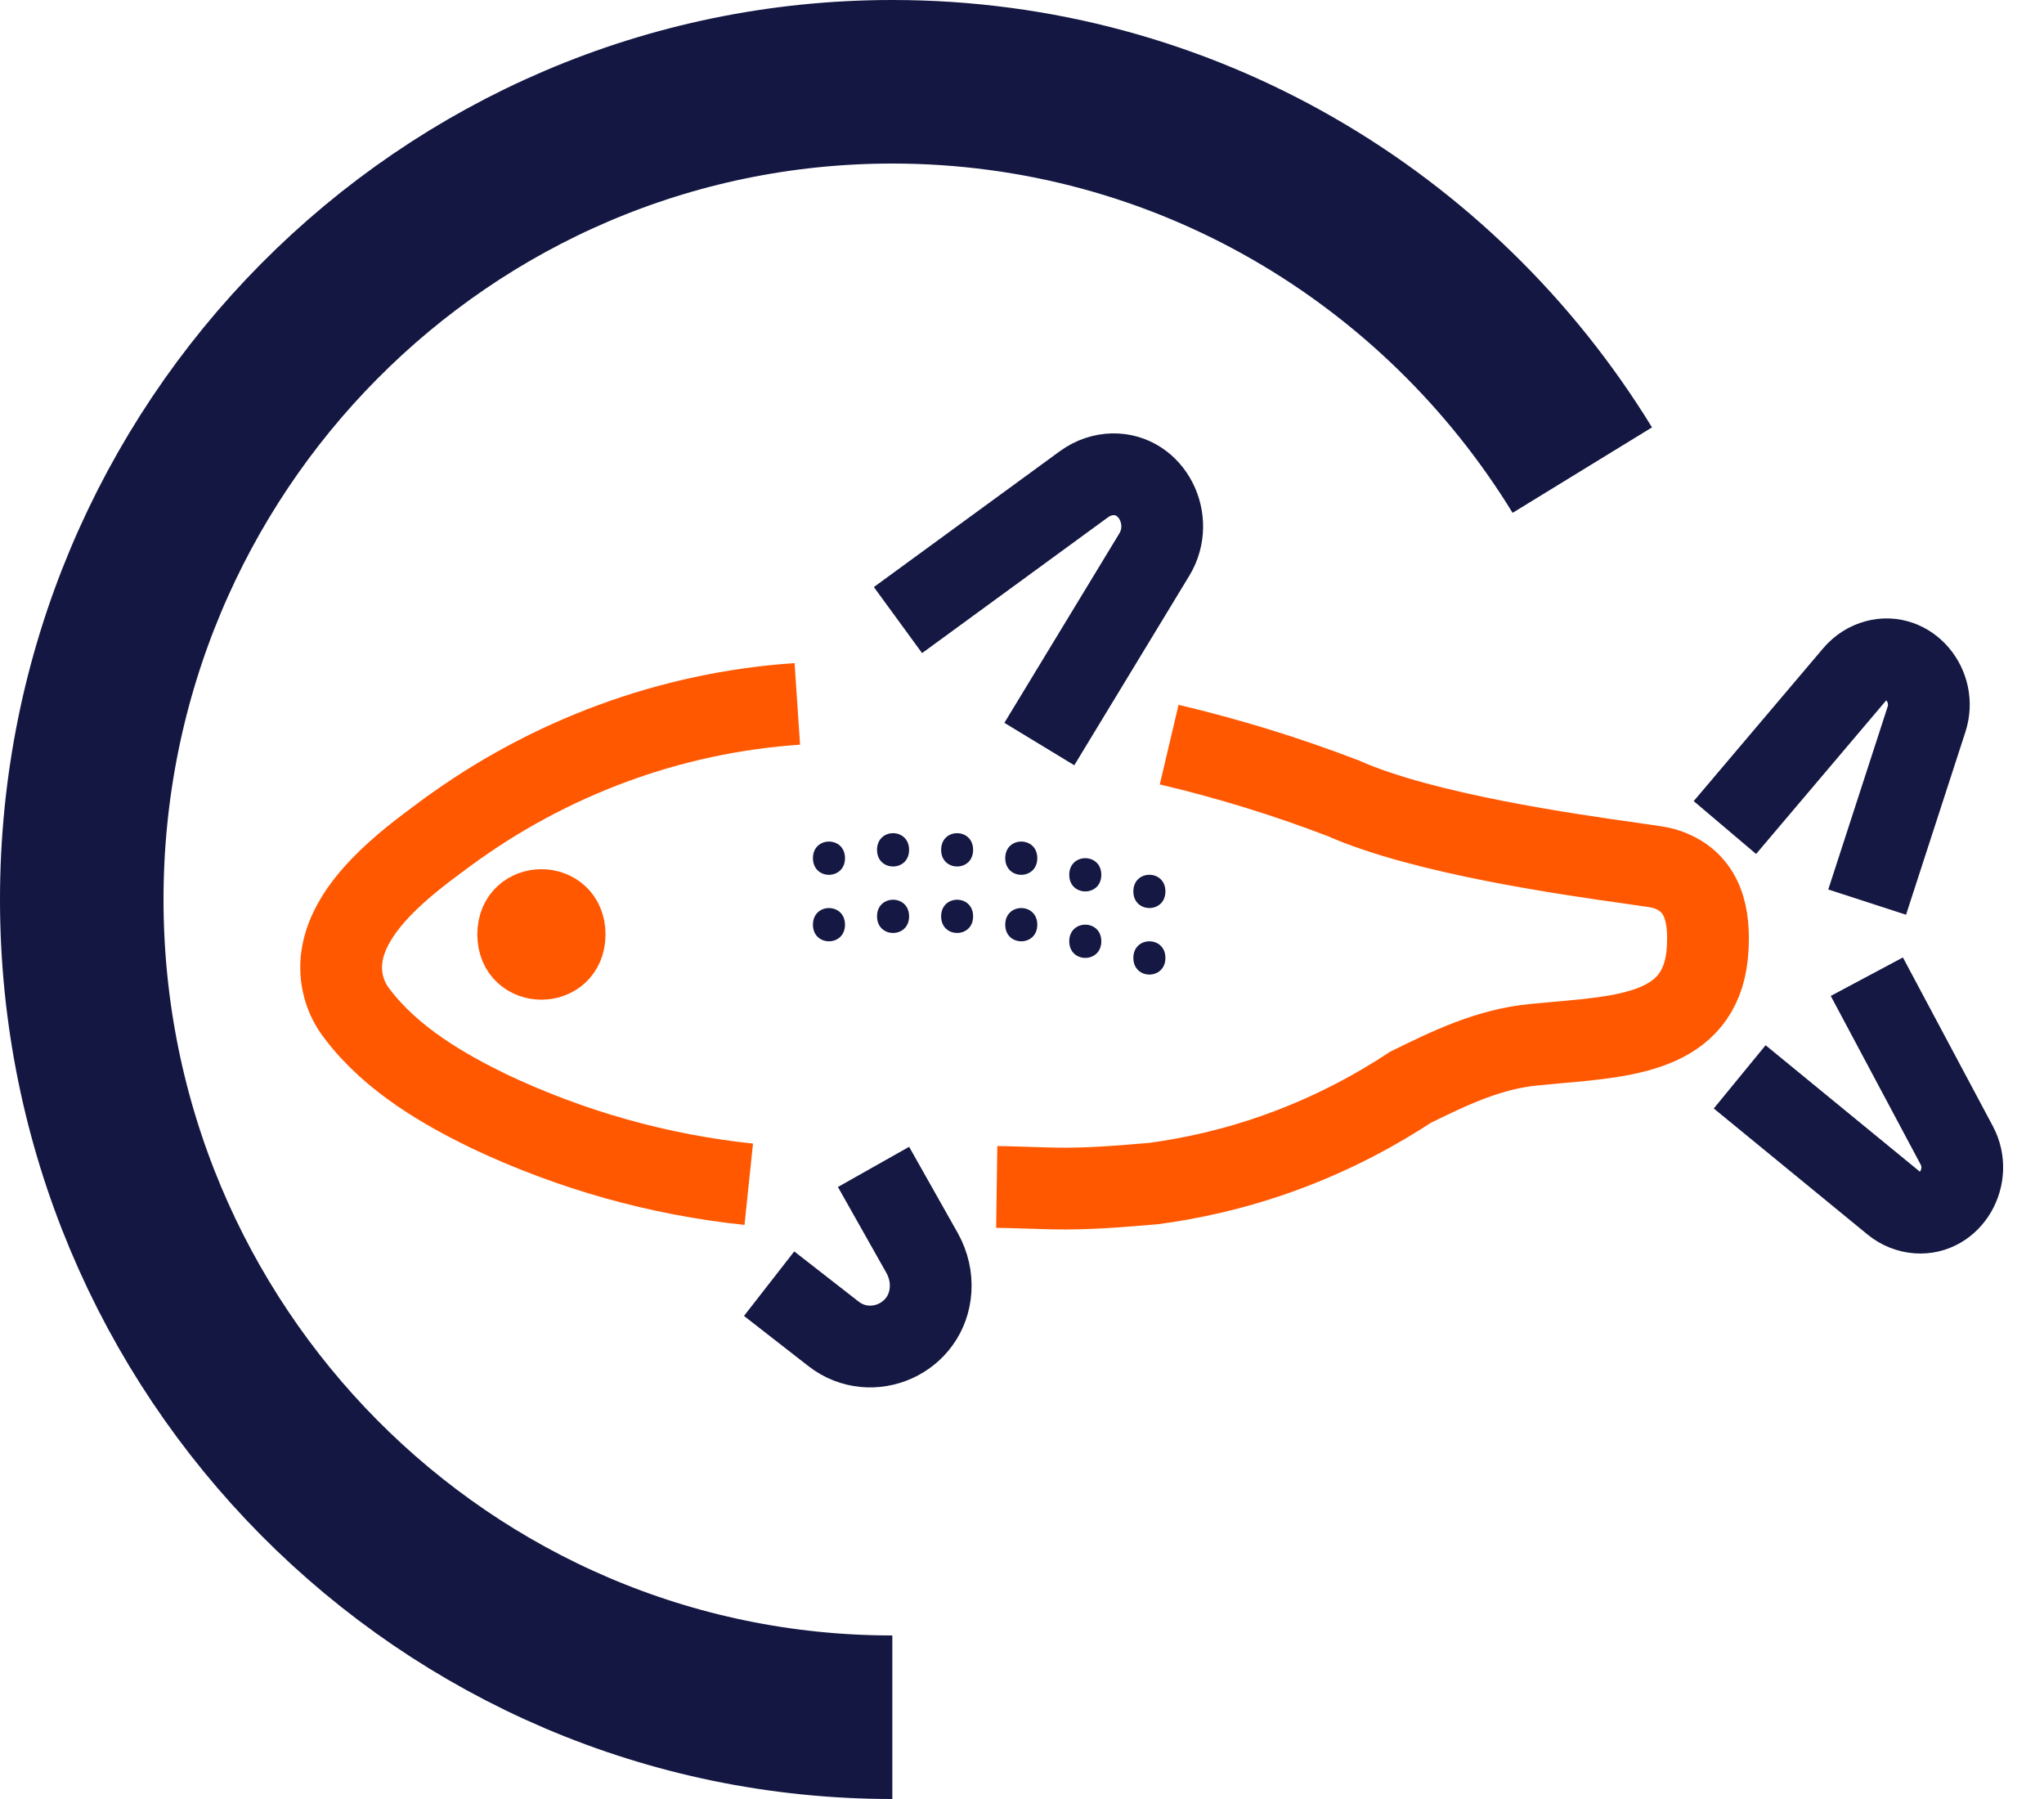
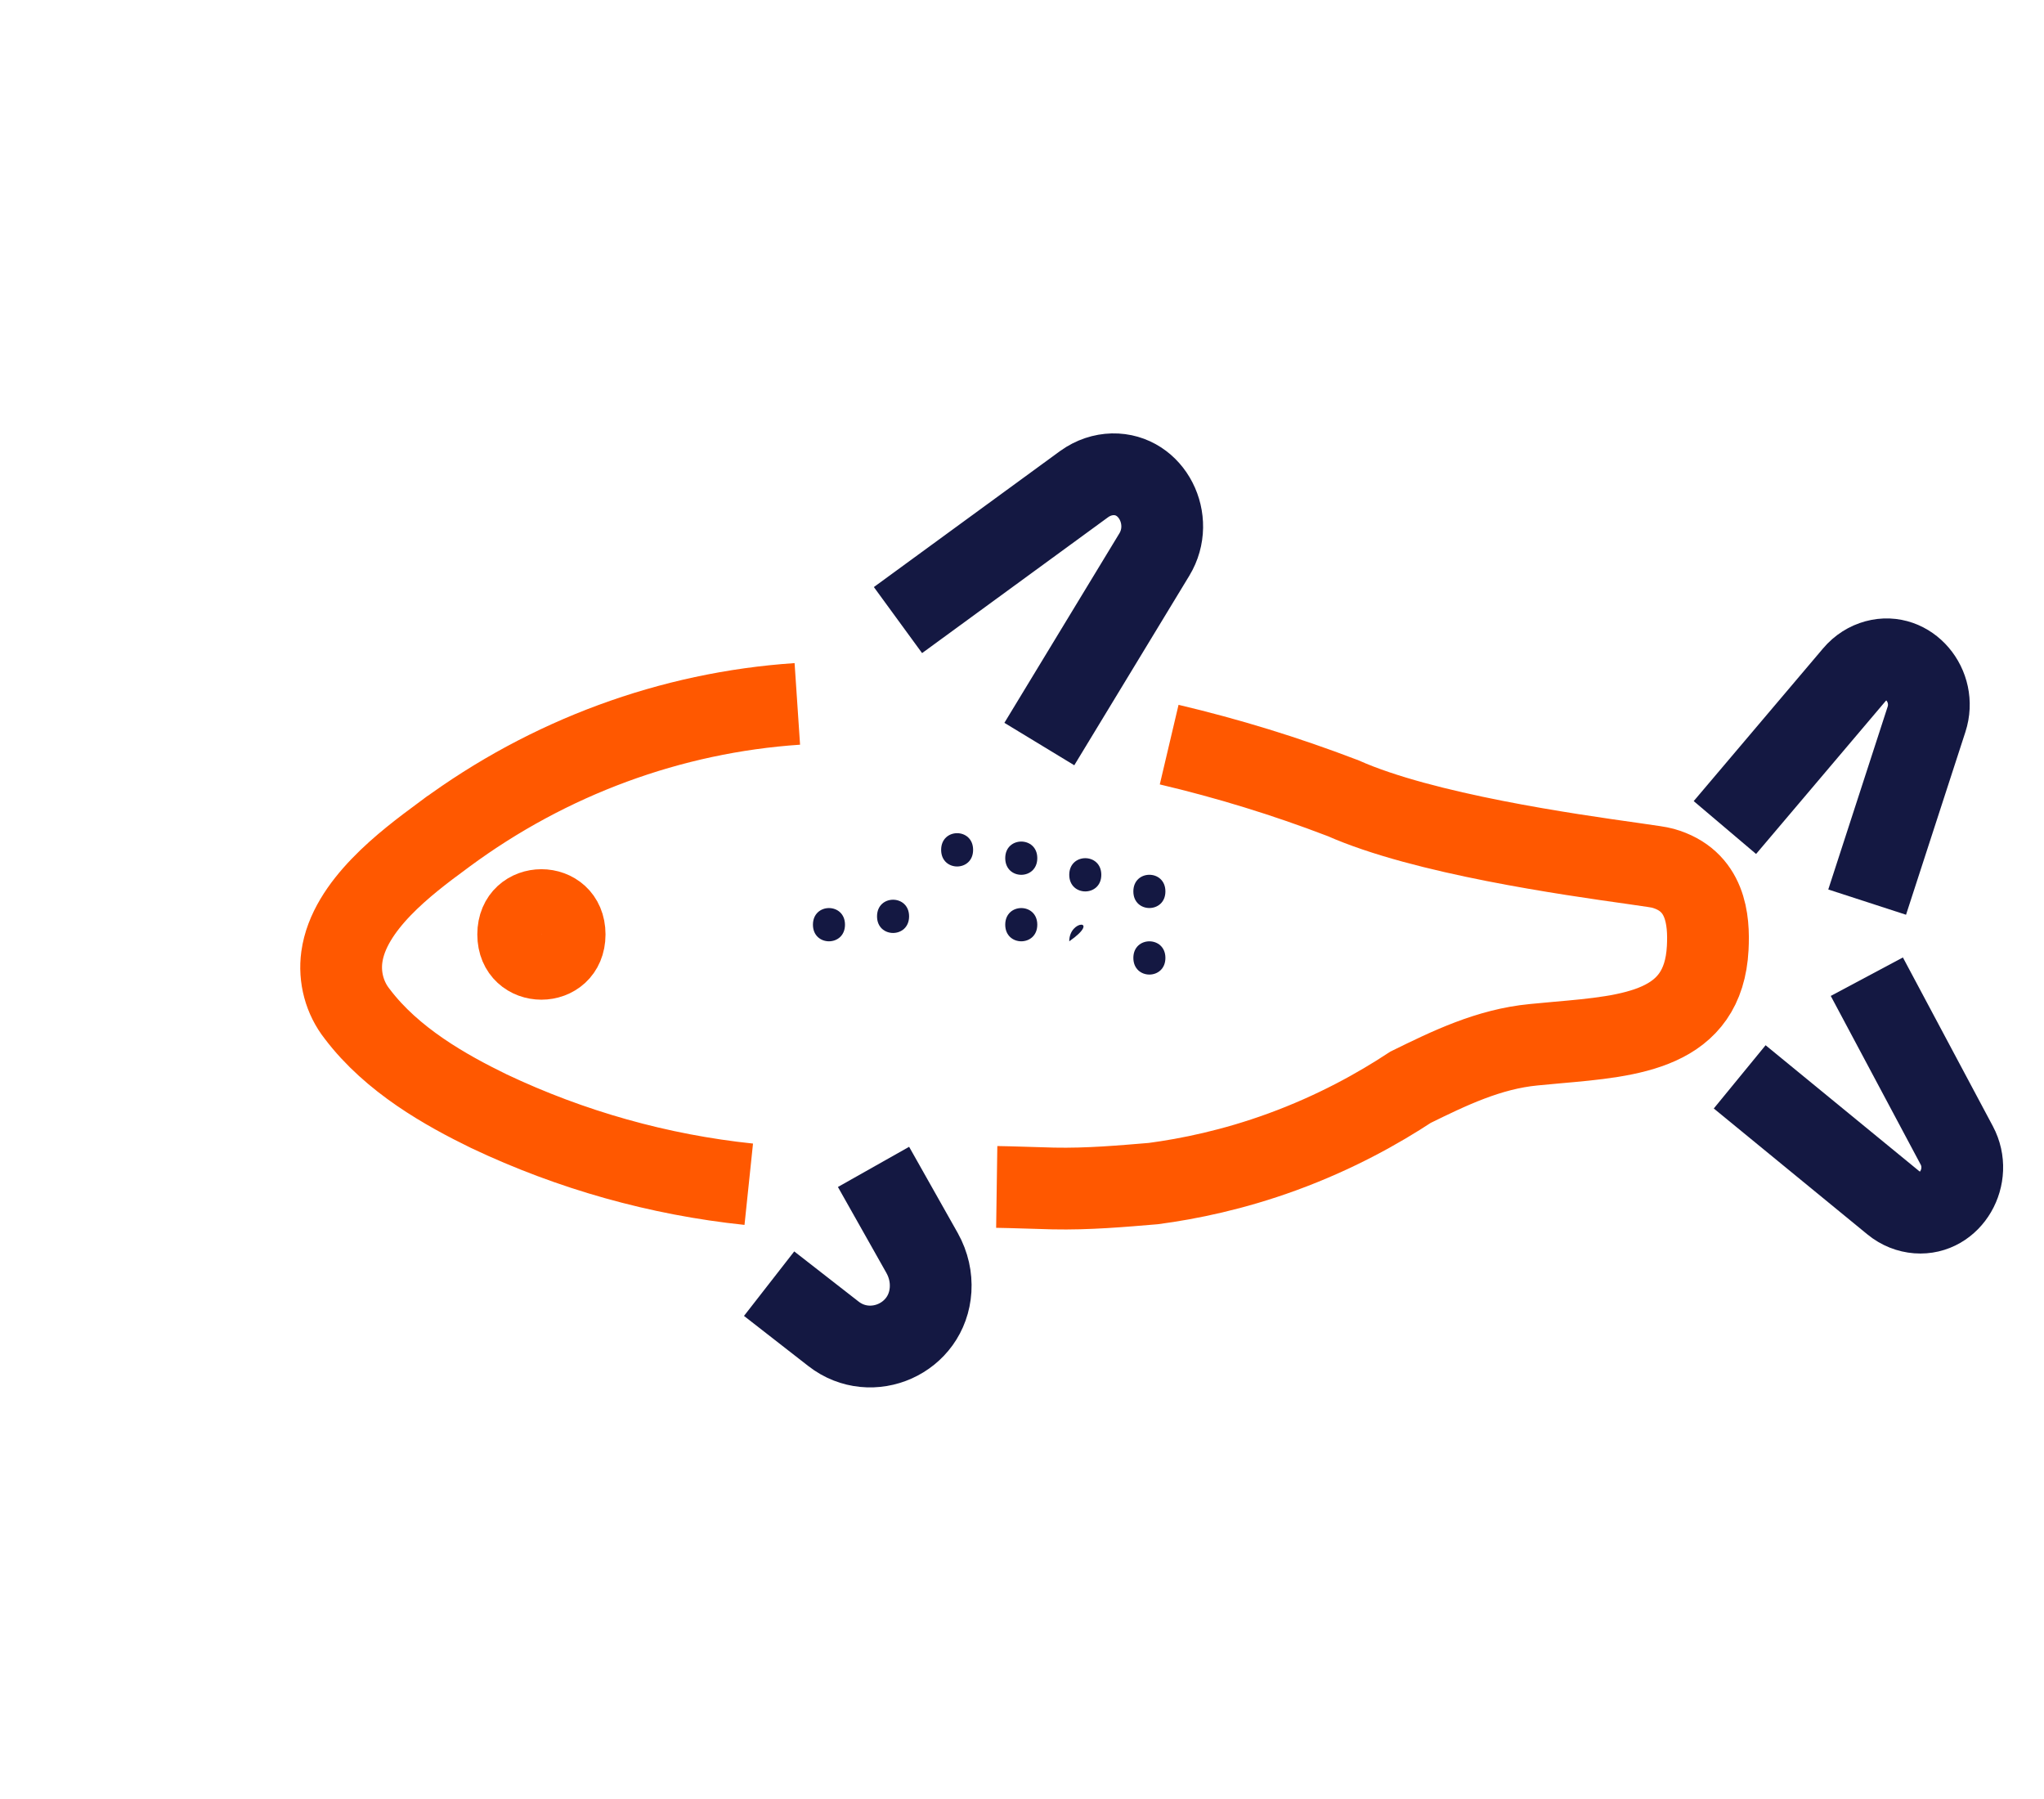
<svg xmlns="http://www.w3.org/2000/svg" width="25px" height="22px" viewBox="0 0 25 22" version="1.1">
  <title>Species Copy</title>
  <g id="Page-1" stroke="none" stroke-width="1" fill="none" fill-rule="evenodd">
    <g id="1-Project-Index-Page-New" transform="translate(-143, -885)">
      <g id="Group-2-Copy" transform="translate(124, 630)">
        <g id="Species-Copy" transform="translate(20, 256)">
-           <path d="M18.353,4.749 C16.606,1.899 13.48,0 9.914,0 C4.439,0 0,4.477 0,10 C0,15.523 4.439,20 9.914,20" id="Path" stroke="#141742" stroke-width="2" />
          <g id="Group-37-Copy-3" transform="translate(13.086, 10.133) scale(-1, 1) translate(-13.086, -10.133) translate(3.172, 4.8)">
            <path d="M9.7,3.306 C8.983,3.475 8.277,3.692 7.587,3.956 C7.584,3.957 7.579,3.959 7.576,3.96 C6.589,4.399 4.797,4.651 4.031,4.759 C3.787,4.794 3.708,4.805 3.661,4.818 C3.133,4.967 3.095,5.447 3.113,5.793 C3.165,6.793 4.037,6.869 4.961,6.95 C5.052,6.959 5.145,6.967 5.24,6.976 C5.795,7.029 6.279,7.266 6.746,7.495 C7.14,7.754 7.666,8.049 8.318,8.287 C8.915,8.505 9.457,8.616 9.894,8.674 C10.28,8.706 10.689,8.743 11.118,8.734 C11.366,8.728 11.602,8.718 11.809,8.715 M14.842,8.682 C15.941,8.567 17.015,8.265 18.02,7.789 C18.545,7.533 19.202,7.167 19.632,6.598 C19.785,6.404 19.853,6.152 19.819,5.903 C19.732,5.269 19.024,4.744 18.601,4.43 L18.6,4.43 L18.553,4.395 C17.288,3.462 15.797,2.912 14.248,2.808" id="Stroke-1" stroke="#FF5800" />
            <path d="M17.762,5.627 C17.762,6.158 16.994,6.158 16.994,5.627 C16.994,5.097 17.762,5.097 17.762,5.627" id="Stroke-3" stroke="#FF5800" stroke-width="0.8" />
            <path d="M11.705,4.694 C11.705,4.966 11.313,4.966 11.313,4.694 C11.313,4.424 11.705,4.424 11.705,4.694" id="Fill-5" fill="#141842" />
            <path d="M12.489,4.593 C12.489,4.864 12.098,4.864 12.098,4.593 C12.098,4.321 12.489,4.321 12.489,4.593" id="Fill-7" fill="#141842" />
-             <path d="M13.273,4.593 C13.273,4.864 12.881,4.864 12.881,4.593 C12.881,4.321 13.273,4.321 13.273,4.593" id="Fill-9" fill="#141842" />
-             <path d="M14.057,4.694 C14.057,4.966 13.665,4.966 13.665,4.694 C13.665,4.424 14.057,4.424 14.057,4.694" id="Fill-11" fill="#141842" />
            <path d="M10.922,4.898 C10.922,5.169 10.53,5.169 10.53,4.898 C10.53,4.627 10.922,4.627 10.922,4.898" id="Fill-13" fill="#141842" />
            <path d="M10.138,5.101 C10.138,5.372 9.746,5.372 9.746,5.101 C9.746,4.83 10.138,4.83 10.138,5.101" id="Fill-15" fill="#141842" />
            <path d="M10.138,5.914 C10.138,6.186 9.746,6.186 9.746,5.914 C9.746,5.644 10.138,5.644 10.138,5.914" id="Fill-17" fill="#141842" />
-             <path d="M10.922,5.711 C10.922,5.982 10.53,5.982 10.53,5.711 C10.53,5.44 10.922,5.44 10.922,5.711" id="Fill-19" fill="#141842" />
+             <path d="M10.922,5.711 C10.53,5.44 10.922,5.44 10.922,5.711" id="Fill-19" fill="#141842" />
            <path d="M11.705,5.508 C11.705,5.779 11.313,5.779 11.313,5.508 C11.313,5.237 11.705,5.237 11.705,5.508" id="Fill-21" fill="#141842" />
-             <path d="M12.489,5.406 C12.489,5.677 12.098,5.677 12.098,5.406 C12.098,5.135 12.489,5.135 12.489,5.406" id="Fill-23" fill="#141842" />
            <path d="M13.273,5.406 C13.273,5.677 12.881,5.677 12.881,5.406 C12.881,5.135 13.273,5.135 13.273,5.406" id="Fill-25" fill="#141842" />
            <path d="M14.057,5.508 C14.057,5.779 13.665,5.779 13.665,5.508 C13.665,5.237 14.057,5.237 14.057,5.508" id="Fill-27" fill="#141842" />
            <path d="M14.593,9.898 L13.805,10.512 C13.343,10.871 12.655,10.57 12.618,9.971 C12.609,9.822 12.641,9.668 12.722,9.523 L13.316,8.47" id="Stroke-29" stroke="#141842" />
            <path d="M11.288,3.299 L9.881,0.981 C9.625,0.559 9.91,-0.01 10.391,0 C10.509,0.003 10.63,0.041 10.74,0.12 L13.017,1.783" id="Stroke-31" stroke="#141842" />
            <path d="M1.163,5.232 L0.437,2.997 C0.304,2.589 0.653,2.172 1.053,2.28 C1.152,2.307 1.246,2.364 1.321,2.453 L2.903,4.32" id="Stroke-33" stroke="#141842" />
            <path d="M1.167,6.144 L0.067,8.207 C-0.133,8.582 0.138,9.059 0.55,9.028 C0.652,9.02 0.754,8.982 0.844,8.908 L2.722,7.369" id="Stroke-35" stroke="#141842" />
          </g>
        </g>
      </g>
    </g>
  </g>
</svg>